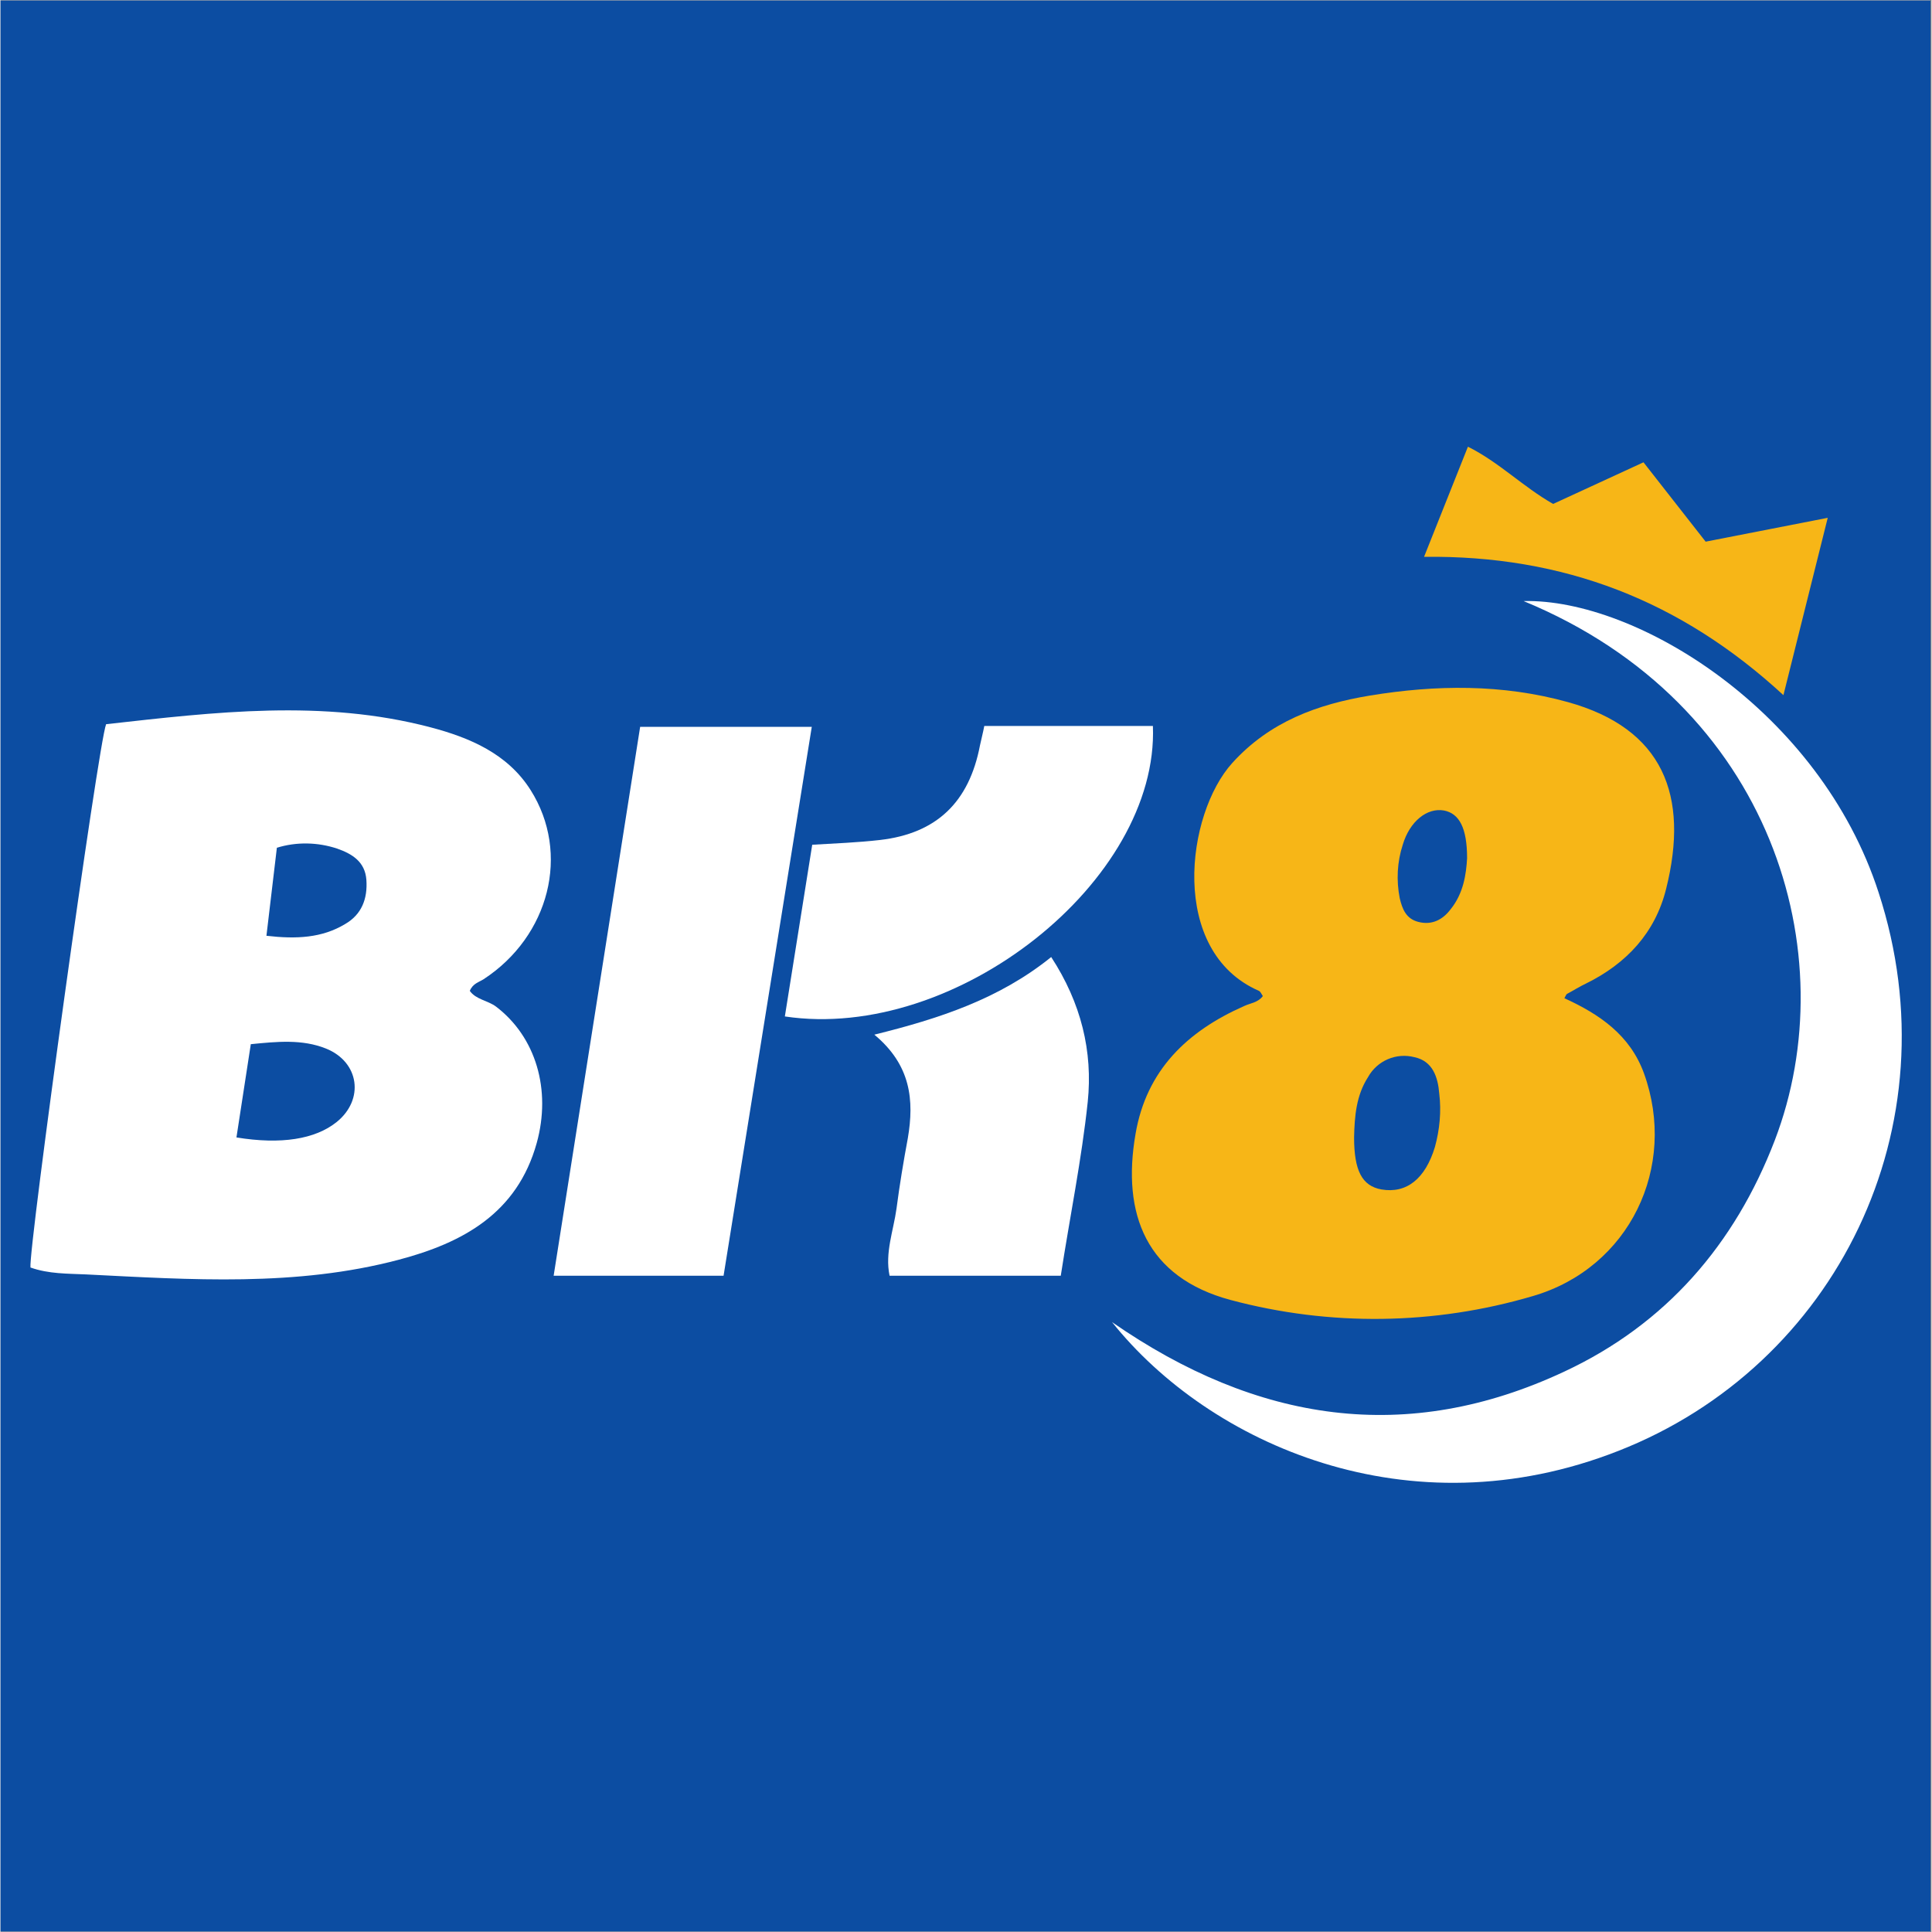
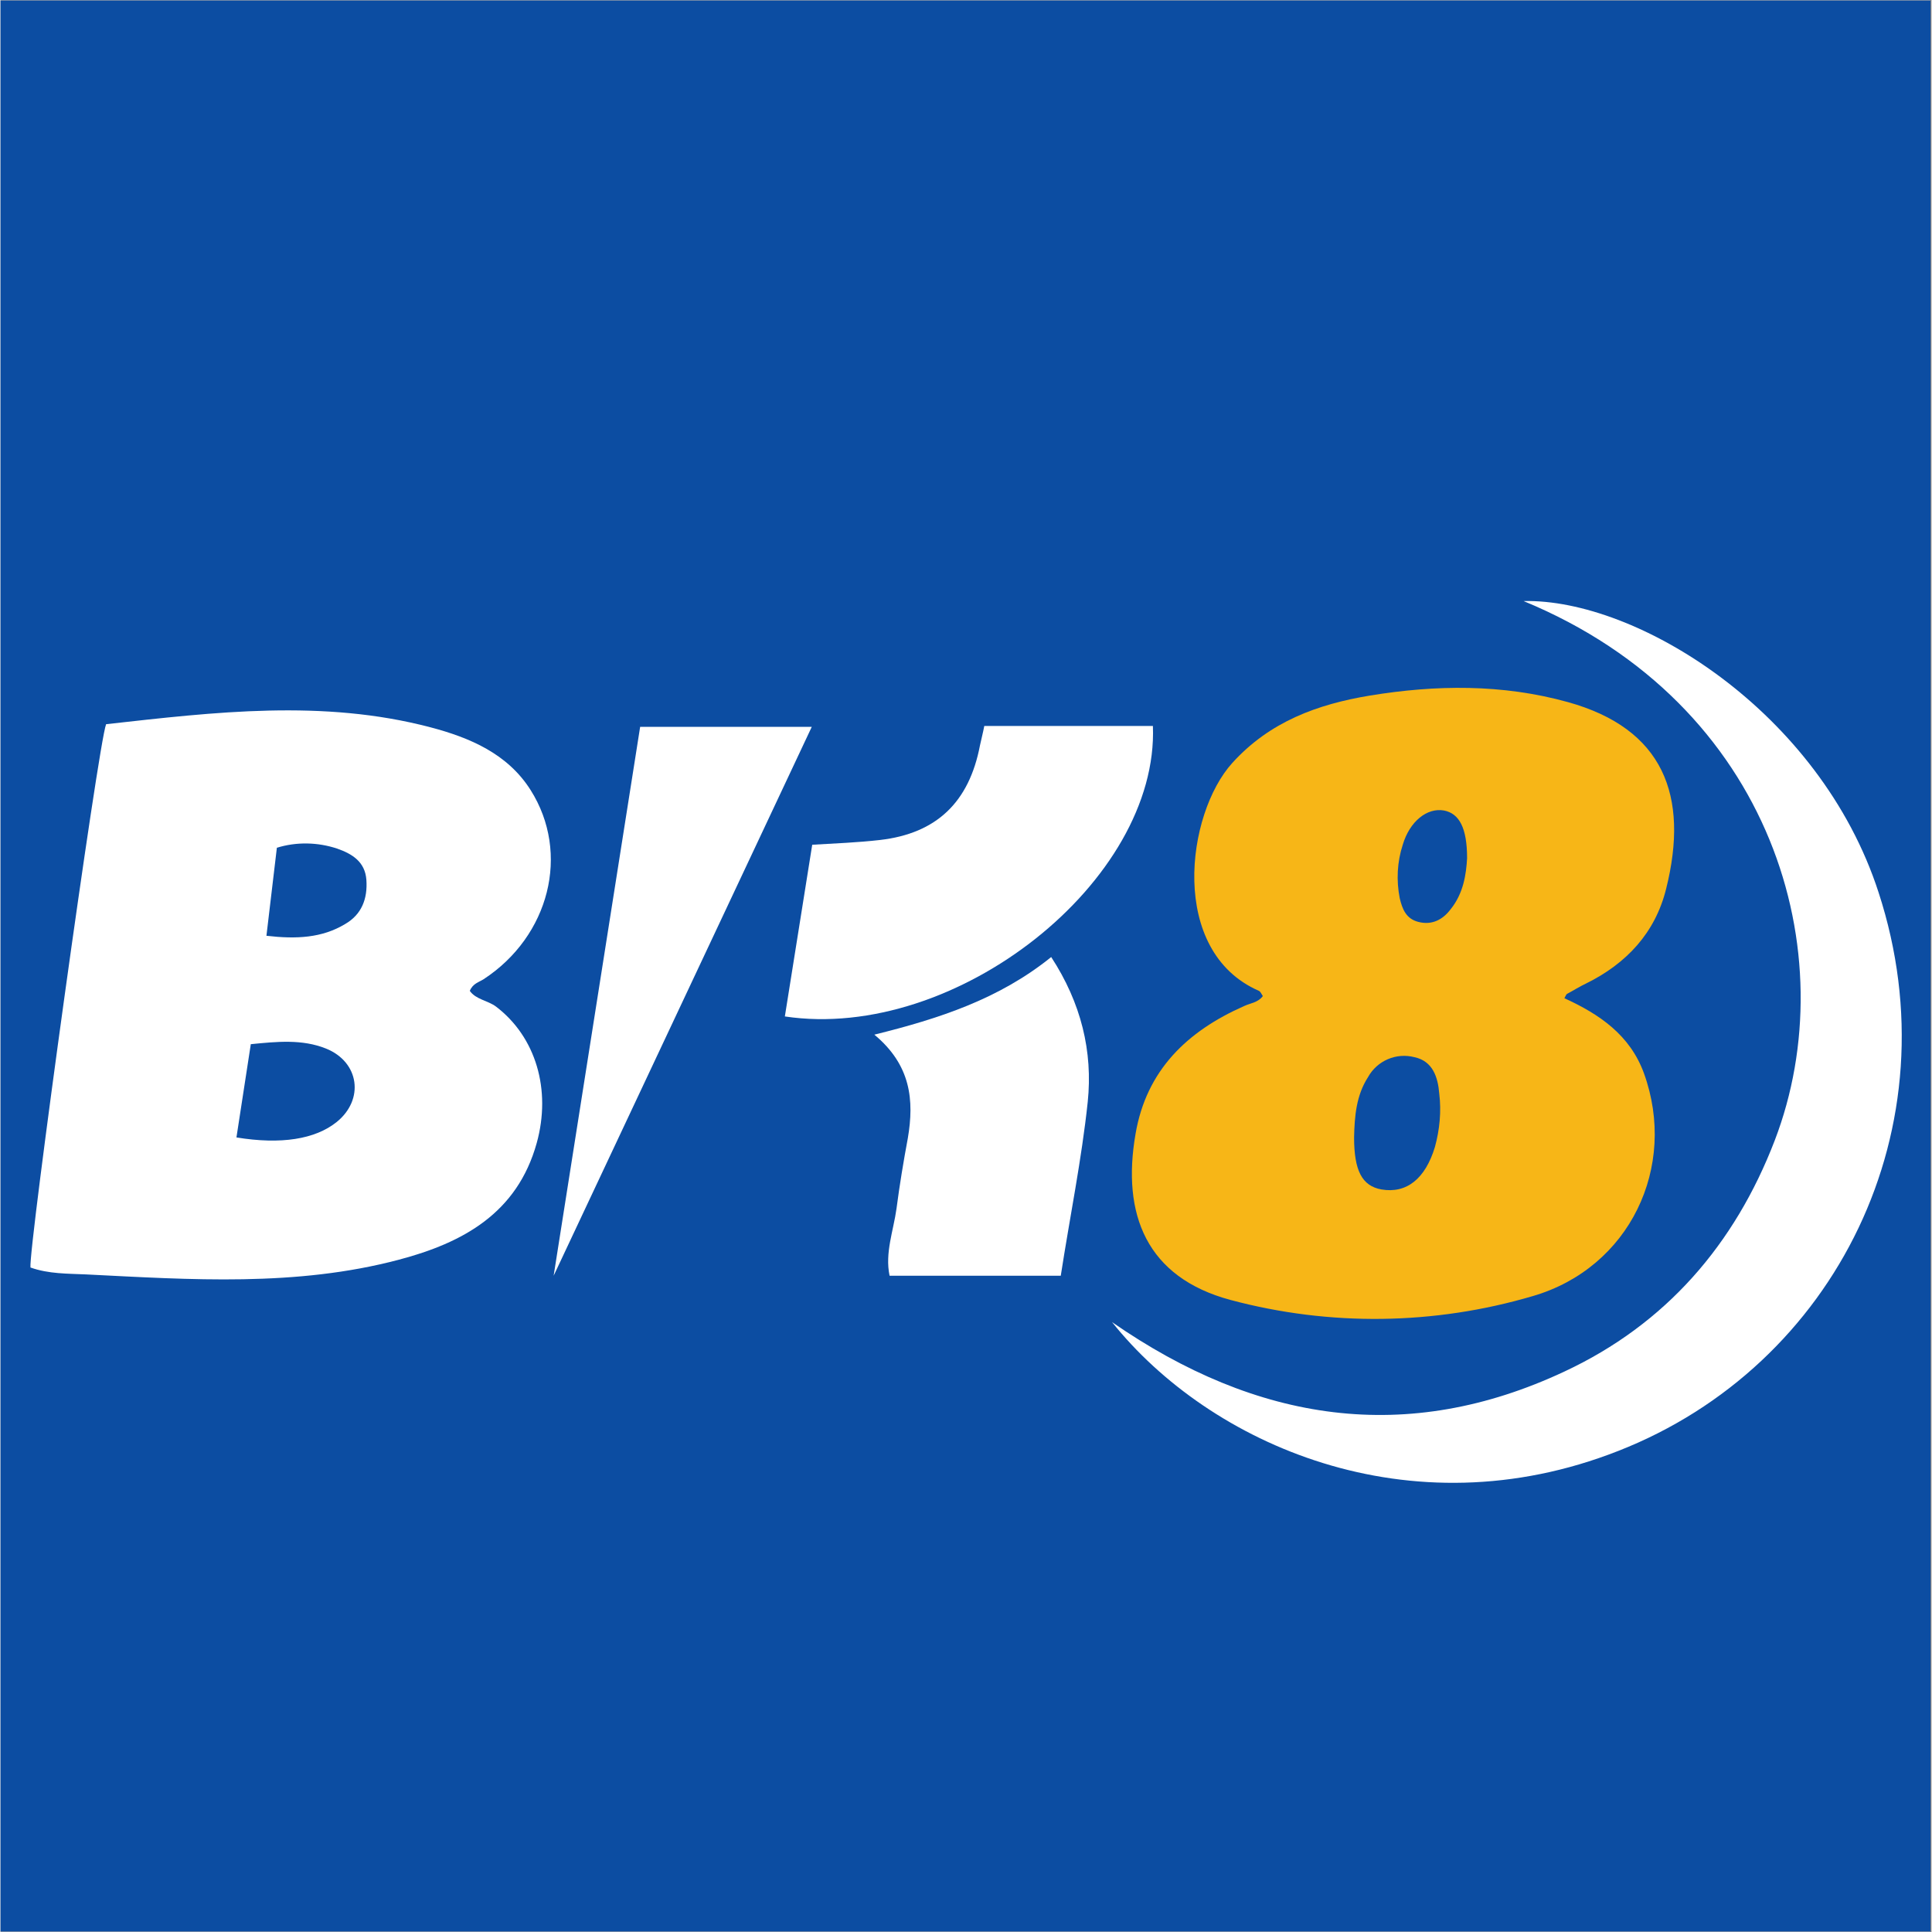
<svg xmlns="http://www.w3.org/2000/svg" width="300" zoomAndPan="magnify" viewBox="0 0 224.88 225" height="300" preserveAspectRatio="xMidYMid meet" version="1.0">
  <rect x="0" y="0" width="224.88" height="225" fill="#808080" stroke="none" />
  <defs>
    <clipPath id="144a99254f">
      <path d="M 0 0.059 L 224.762 0.059 L 224.762 224.938 L 0 224.938 Z M 0 0.059 " clip-rule="nonzero" />
    </clipPath>
    <clipPath id="1726b839b9">
      <path d="M 3.379 82 L 65 82 L 65 149 L 3.379 149 Z M 3.379 82 " clip-rule="nonzero" />
    </clipPath>
    <clipPath id="cd66096af3">
      <path d="M 129 69 L 221.512 69 L 221.512 172.707 L 129 172.707 Z M 129 69 " clip-rule="nonzero" />
    </clipPath>
    <clipPath id="37ad33d11f">
-       <path d="M 165 52.023 L 213 52.023 L 213 81 L 165 81 Z M 165 52.023 " clip-rule="nonzero" />
-     </clipPath>
+       </clipPath>
  </defs>
  <g clip-path="url(#144a99254f)">
    <path fill="#ffffff" d="M 0 0.059 L 224.879 0.059 L 224.879 224.941 L 0 224.941 Z M 0 0.059 " fill-opacity="1" fill-rule="nonzero" />
    <path fill="#0c4da2" d="M 0 0.059 L 224.879 0.059 L 224.879 224.941 L 0 224.941 Z M 0 0.059 " fill-opacity="1" fill-rule="nonzero" />
  </g>
  <path fill="#f7b617" d="M 147.012 116 C 146.859 115.801 146.758 115.496 146.555 115.395 C 136.027 110.801 138.051 94.793 143.469 88.836 C 147.82 84.039 153.387 82.016 159.461 81.008 C 167.152 79.746 174.895 79.645 182.535 81.766 C 193.617 84.844 196.707 92.621 193.973 103.527 C 192.707 108.629 189.367 112.215 184.66 114.535 C 183.902 114.891 183.195 115.344 182.434 115.75 C 182.332 115.801 182.281 116 182.129 116.254 C 186.23 118.121 189.773 120.547 191.391 124.988 C 195.34 135.898 189.723 147.664 178.438 150.945 C 166.949 154.328 154.805 154.48 143.266 151.398 C 133.445 148.773 130.562 141.402 132.184 132.059 C 133.445 124.637 138.203 120.09 144.832 117.164 C 145.594 116.809 146.453 116.758 147.012 116 Z M 157.637 132.465 C 157.637 136.301 158.547 138.117 160.824 138.523 C 163.762 139.027 165.938 137.262 167.051 133.574 C 167.605 131.555 167.809 129.434 167.555 127.363 C 167.402 125.445 166.797 123.574 164.672 123.121 C 162.547 122.566 160.32 123.523 159.258 125.445 C 157.891 127.566 157.688 129.988 157.637 132.465 Z M 170.797 99.945 C 170.797 96.41 169.883 94.742 168.113 94.391 C 166.141 94.035 164.113 95.652 163.305 98.379 C 162.648 100.398 162.547 102.52 162.949 104.59 C 163.254 105.902 163.711 107.012 165.129 107.367 C 166.695 107.77 167.961 107.113 168.871 105.902 C 170.391 104.035 170.695 101.762 170.797 99.945 Z M 170.797 99.945 " fill-opacity="1" fill-rule="nonzero" />
  <g clip-path="url(#1726b839b9)">
    <path fill="#ffffff" d="M 12.297 84.34 C 24.945 82.926 37.547 81.41 50.047 84.695 C 54.652 85.906 59.055 87.773 61.738 92.016 C 66.395 99.387 63.914 109.031 56.273 114.031 C 55.715 114.387 55.008 114.535 54.652 115.395 C 55.359 116.406 56.727 116.508 57.688 117.215 C 62.344 120.746 64.168 126.91 62.445 133.121 C 60.168 141.301 53.844 144.734 46.402 146.703 C 34.41 149.883 22.164 149.027 9.969 148.418 C 7.84 148.32 5.613 148.371 3.488 147.613 C 3.238 145.492 11.383 86.613 12.297 84.34 Z M 27.477 132.465 C 32.691 133.32 36.637 132.664 39.117 130.695 C 42.406 128.07 41.797 123.676 37.902 122.113 C 35.117 121 32.184 121.305 29.148 121.605 Z M 30.969 108.98 C 34.461 109.387 37.445 109.234 40.129 107.617 C 42.051 106.508 42.762 104.691 42.609 102.469 C 42.457 100.348 40.938 99.438 39.219 98.832 C 36.941 98.074 34.461 98.023 32.184 98.73 Z M 30.969 108.98 " fill-opacity="1" fill-rule="nonzero" />
  </g>
  <g clip-path="url(#cd66096af3)">
    <path fill="#ffffff" d="M 177.375 70 C 190.531 69.695 211.887 82.824 218.719 103.934 C 227.625 131.25 213.711 159.074 188.406 168.973 C 164.012 178.566 140.785 168.164 129.449 153.973 C 146.352 165.691 163.812 168.316 182.129 159.73 C 193.922 154.227 201.969 144.938 206.625 132.816 C 214.926 111.152 206.422 81.969 177.375 70 Z M 177.375 70 " fill-opacity="1" fill-rule="nonzero" />
  </g>
-   <path fill="#ffffff" d="M 64.418 148.57 L 74.492 84.645 L 94.48 84.645 L 84.207 148.57 Z M 64.418 148.57 " fill-opacity="1" fill-rule="nonzero" />
+   <path fill="#ffffff" d="M 64.418 148.57 L 74.492 84.645 L 94.48 84.645 Z M 64.418 148.57 " fill-opacity="1" fill-rule="nonzero" />
  <path fill="#ffffff" d="M 91.344 118.375 L 94.531 98.379 C 97.113 98.227 99.793 98.125 102.426 97.824 C 109.004 97.066 112.801 93.43 114.066 86.816 C 114.215 86.109 114.418 85.352 114.57 84.543 L 134.207 84.543 C 134.914 102.57 111.281 121.355 91.344 118.375 Z M 91.344 118.375 " fill-opacity="1" fill-rule="nonzero" />
  <path fill="#ffffff" d="M 122.363 111.457 C 125.855 116.809 127.223 122.465 126.617 128.324 C 125.906 135.039 124.539 141.703 123.477 148.57 L 103.539 148.57 C 102.98 145.895 103.996 143.32 104.348 140.746 C 104.703 138.02 105.156 135.289 105.664 132.562 C 106.422 128.121 106.02 124.031 101.766 120.496 C 109.309 118.629 116.293 116.355 122.363 111.457 Z M 122.363 111.457 " fill-opacity="1" fill-rule="nonzero" />
  <g clip-path="url(#37ad33d11f)">
    <path fill="#f7b617" d="M 165.785 64.848 L 170.895 52.023 C 174.539 53.84 177.273 56.668 180.816 58.688 L 191.34 53.84 L 198.578 63.082 L 212.797 60.305 L 207.637 80.957 C 195.695 69.949 182.031 64.648 165.785 64.848 Z M 165.785 64.848 " fill-opacity="1" fill-rule="nonzero" />
  </g>
</svg>